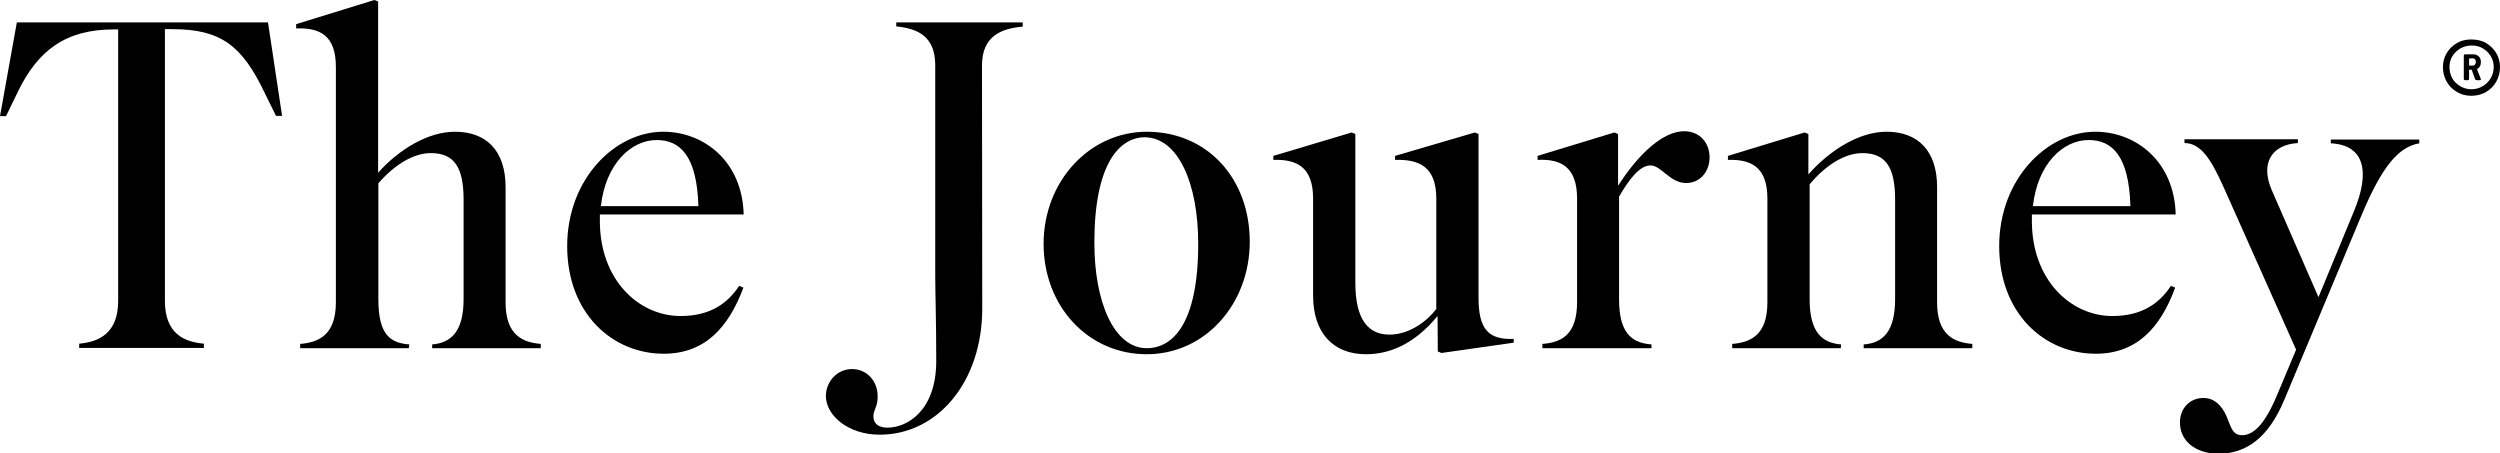
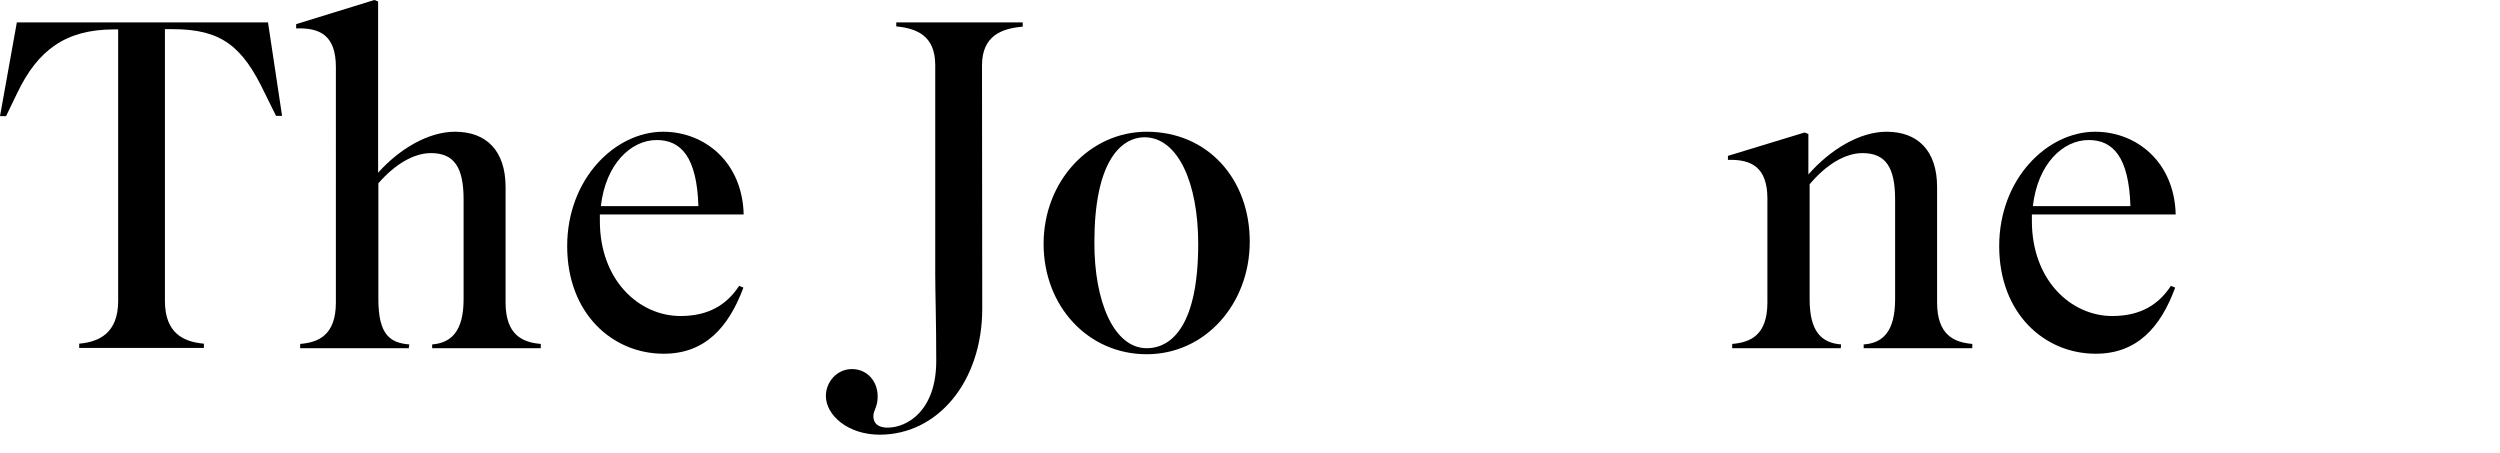
<svg xmlns="http://www.w3.org/2000/svg" version="1.1" id="a" x="0px" y="0px" viewBox="0 0 994.4 180.3" style="enable-background:new 0 0 994.4 180.3;" xml:space="preserve">
  <g id="c">
    <g>
      <path d="M106.6,8.9l5.6,37.2h-2.4l-4.5-9.1c-8.9-18.7-17.3-25.4-36.7-25.4h-3v108.1c0,13,7.6,16.3,15.5,17v1.7H31.5v-1.7    c7.8-0.7,15.5-4.1,15.5-17V11.7h-1.7c-19.4,0-30.4,8.5-38.4,25.2l-4.5,9.3H0L6.7,8.9L106.6,8.9L106.6,8.9z" />
      <path d="M162.6,138.5h-43.2v-1.7c7.1-0.6,14.2-3.3,14.2-16.5V26.7c0-12.8-6.5-15.7-15.8-15.4V9.6L148.9,0l1.5,0.6v68.1    c8.4-9.4,19.9-16.3,30.6-16.3c12.3,0,20.1,7.4,20.1,22v45.9c0,13.1,6.9,15.9,14,16.5v1.7h-43.2V137c7.4-0.6,12.5-5,12.5-18V79.4    c0-12.8-3.7-18.5-13-18.5c-6.7,0-14.2,4.3-20.9,12V119c0,14.3,4.8,17.4,12.3,18L162.6,138.5L162.6,138.5z" />
      <path d="M264,140.7c-20.5,0-38.4-16.1-38.4-42.8s19-45.5,38.2-45.5c16.4,0,31.5,12,32,32.9h-57.2v2.6c0,23.5,15.5,37.8,32.1,37.8    c11.5,0,18.6-4.8,23.3-12l1.7,0.7C289.7,130.5,280.2,140.7,264,140.7z M239,82h38.8c-0.6-19.8-7.1-26.3-16.6-26.3    C251,55.7,240.9,65.2,239,82L239,82z" />
      <path d="M390.7,122.7c0,29.1-17.7,50.2-40.8,50.2c-12.7,0-21.4-7.8-21.4-15.4c0-5.5,4.3-10.7,10.4-10.7c5.8,0,10.2,4.6,10.2,10.9    c0,4.3-1.7,5.4-1.7,7.8c0,3.7,3,4.6,5.6,4.6c8,0,19.4-6.9,19.4-26.5c0-16.5-0.4-26.8-0.4-34.4V25.9c0-11.9-7.6-14.6-15.5-15.4V8.9    h50.3v1.7c-8.2,0.7-16.2,3.5-16.2,15.4L390.7,122.7L390.7,122.7z" />
      <path d="M415.1,97c0-25,18.4-44.6,41-44.6c24.4,0,41,18.9,41,43.7s-17.7,44.8-41,44.8S415.1,121.8,415.1,97L415.1,97z     M456.1,138.5c10.4,0,20.5-9.8,20.5-41.5c0-24.2-8-42.2-21.2-42.4c-10.2,0-20.1,10.7-20.1,41.7    C435.2,120.2,443.2,138.5,456.1,138.5z" />
-       <path d="M571.8,125.7c-9.3,11.3-19.2,15.2-28.5,15.2c-13.2,0-21-8.7-21-23.3V79c0-12.6-6.5-15.7-15.8-15.4V62l31.1-9.3l1.5,0.6    v59.2c0,15,5.4,20.6,13.6,20.6c6.2,0,13.4-3.5,18.6-10.2V79c0-12.6-6.7-15.7-16.4-15.4V62l31.7-9.3l1.5,0.6v65.2    c0,12.6,4.1,16.7,14,16.3v1.5l-28.7,4.1l-1.5-0.6L571.8,125.7L571.8,125.7z" />
-       <path d="M613.5,138.5v-1.7c7.5-0.6,13.8-3.5,13.8-16.7V79c0-12.2-6-15.9-15.7-15.4V62l30.5-9.3l1.5,0.6v20.6    c8.2-12.8,17.9-21.7,26.3-21.7c6.2,0,10.1,4.6,10.1,10.4s-3.9,10.2-9.3,10.2c-6.5,0-9.9-7-14.2-7s-8.4,5.4-12.5,12.4V119    c0,13.1,4.7,17.4,12.9,18v1.5L613.5,138.5L613.5,138.5z" />
      <path d="M732.2,138.5H689v-1.7c7.1-0.6,14-3.3,14-16.5V79c0-12.6-6.5-15.7-15.7-15.4V62l30.5-9.3l1.5,0.6v16.1    c8.6-9.8,20.3-17,31.1-17c12.3,0,20.1,7.4,20.1,22v45.9c0,13.1,6.9,15.9,14,16.5v1.7h-43.2V137c7.5-0.5,12.5-5,12.5-18V79.4    c0-12.8-3.7-18.5-13-18.5c-6.7,0-14.3,4.4-21,12.4V119c0,13,4.8,17.4,12.5,18L732.2,138.5L732.2,138.5z" />
      <path d="M833.6,140.7c-20.5,0-38.4-16.1-38.4-42.8s19-45.5,38.2-45.5c16.4,0,31.5,12,32,32.9h-57.2v2.6c0,23.5,15.5,37.8,32,37.8    c11.5,0,18.6-4.8,23.3-12l1.7,0.7C859.3,130.5,849.8,140.7,833.6,140.7L833.6,140.7z M808.6,82h38.8c-0.6-19.8-7.1-26.3-16.6-26.3    C820.5,55.7,810.5,65.2,808.6,82z" />
-       <path d="M867.1,168.1c0-5.9,4.1-9.8,9.3-9.8c4.1,0,7.1,2.6,9.1,7c1.7,3.7,2.2,7.8,6.2,7.8s8.6-3,14-15.9l7.6-18.1l-28.9-64.8    c-4.7-10.4-8.8-17.4-15.5-17.4v-1.5h45.1v1.5c-10.2,0.6-15.1,7.8-10.4,18.7l18.6,42.6l14.2-34.4c6.2-15,4.5-26.1-9.3-26.8v-1.5    h35.2v1.5c-8.4,1.5-14.9,9.3-23.1,28.9l-30.5,72.9c-6.5,15.7-15.5,21.7-26.5,21.7C873.1,180.3,867.1,175.3,867.1,168.1    L867.1,168.1z" />
    </g>
  </g>
  <g id="d">
-     <path d="M988.8,17.1c1.7,1,3.1,2.3,4.1,4c1,1.7,1.5,3.5,1.5,5.6s-0.5,4-1.5,5.8s-2.4,3.1-4.1,4.1c-1.7,1-3.6,1.5-5.8,1.5   s-4-0.5-5.7-1.5c-1.7-1-3.1-2.3-4.1-4.1s-1.5-3.7-1.5-5.8s0.5-3.9,1.5-5.6c1-1.7,2.4-3,4.1-4c1.7-1,3.6-1.4,5.7-1.4   S987.1,16.1,988.8,17.1z M987.5,34.3c1.3-0.8,2.4-1.8,3.2-3.2c0.8-1.3,1.2-2.8,1.2-4.5c0-1.6-0.4-3-1.2-4.3   c-0.8-1.3-1.8-2.3-3.2-3.1c-1.3-0.8-2.8-1.1-4.4-1.1s-3,0.4-4.4,1.1c-1.3,0.8-2.4,1.8-3.2,3.1c-0.8,1.3-1.2,2.7-1.2,4.3   c0,1.7,0.4,3.2,1.1,4.5s1.8,2.4,3.2,3.2s2.8,1.2,4.4,1.2S986.2,35.1,987.5,34.3L987.5,34.3z M985.4,27.4c-0.1,0.1-0.2,0.2-0.1,0.3   l1.4,3.5c0,0.1,0.1,0.2,0.1,0.3c0,0.3-0.2,0.4-0.5,0.4h-1.1c-0.3,0-0.6-0.1-0.7-0.4l-1.3-3.6c0-0.1-0.1-0.2-0.2-0.2h-0.7   c-0.2,0-0.2,0.1-0.2,0.2v3.4c0,0.4-0.2,0.6-0.6,0.6h-0.9c-0.4,0-0.6-0.2-0.6-0.6v-9.1c0-0.4,0.2-0.6,0.6-0.6h3.2   c0.9,0,1.6,0.3,2.2,0.9c0.6,0.6,0.8,1.3,0.8,2.2C986.8,26,986.3,26.9,985.4,27.4L985.4,27.4z M982.1,23.6v2.3   c0,0.1,0.1,0.2,0.2,0.2h1.2c0.4,0,0.7-0.1,0.9-0.4c0.2-0.2,0.4-0.6,0.4-1c0-0.4-0.1-0.8-0.3-1.1c-0.2-0.2-0.5-0.4-1-0.4h-1.2   C982.2,23.4,982.1,23.5,982.1,23.6L982.1,23.6z" />
-   </g>
+     </g>
</svg>